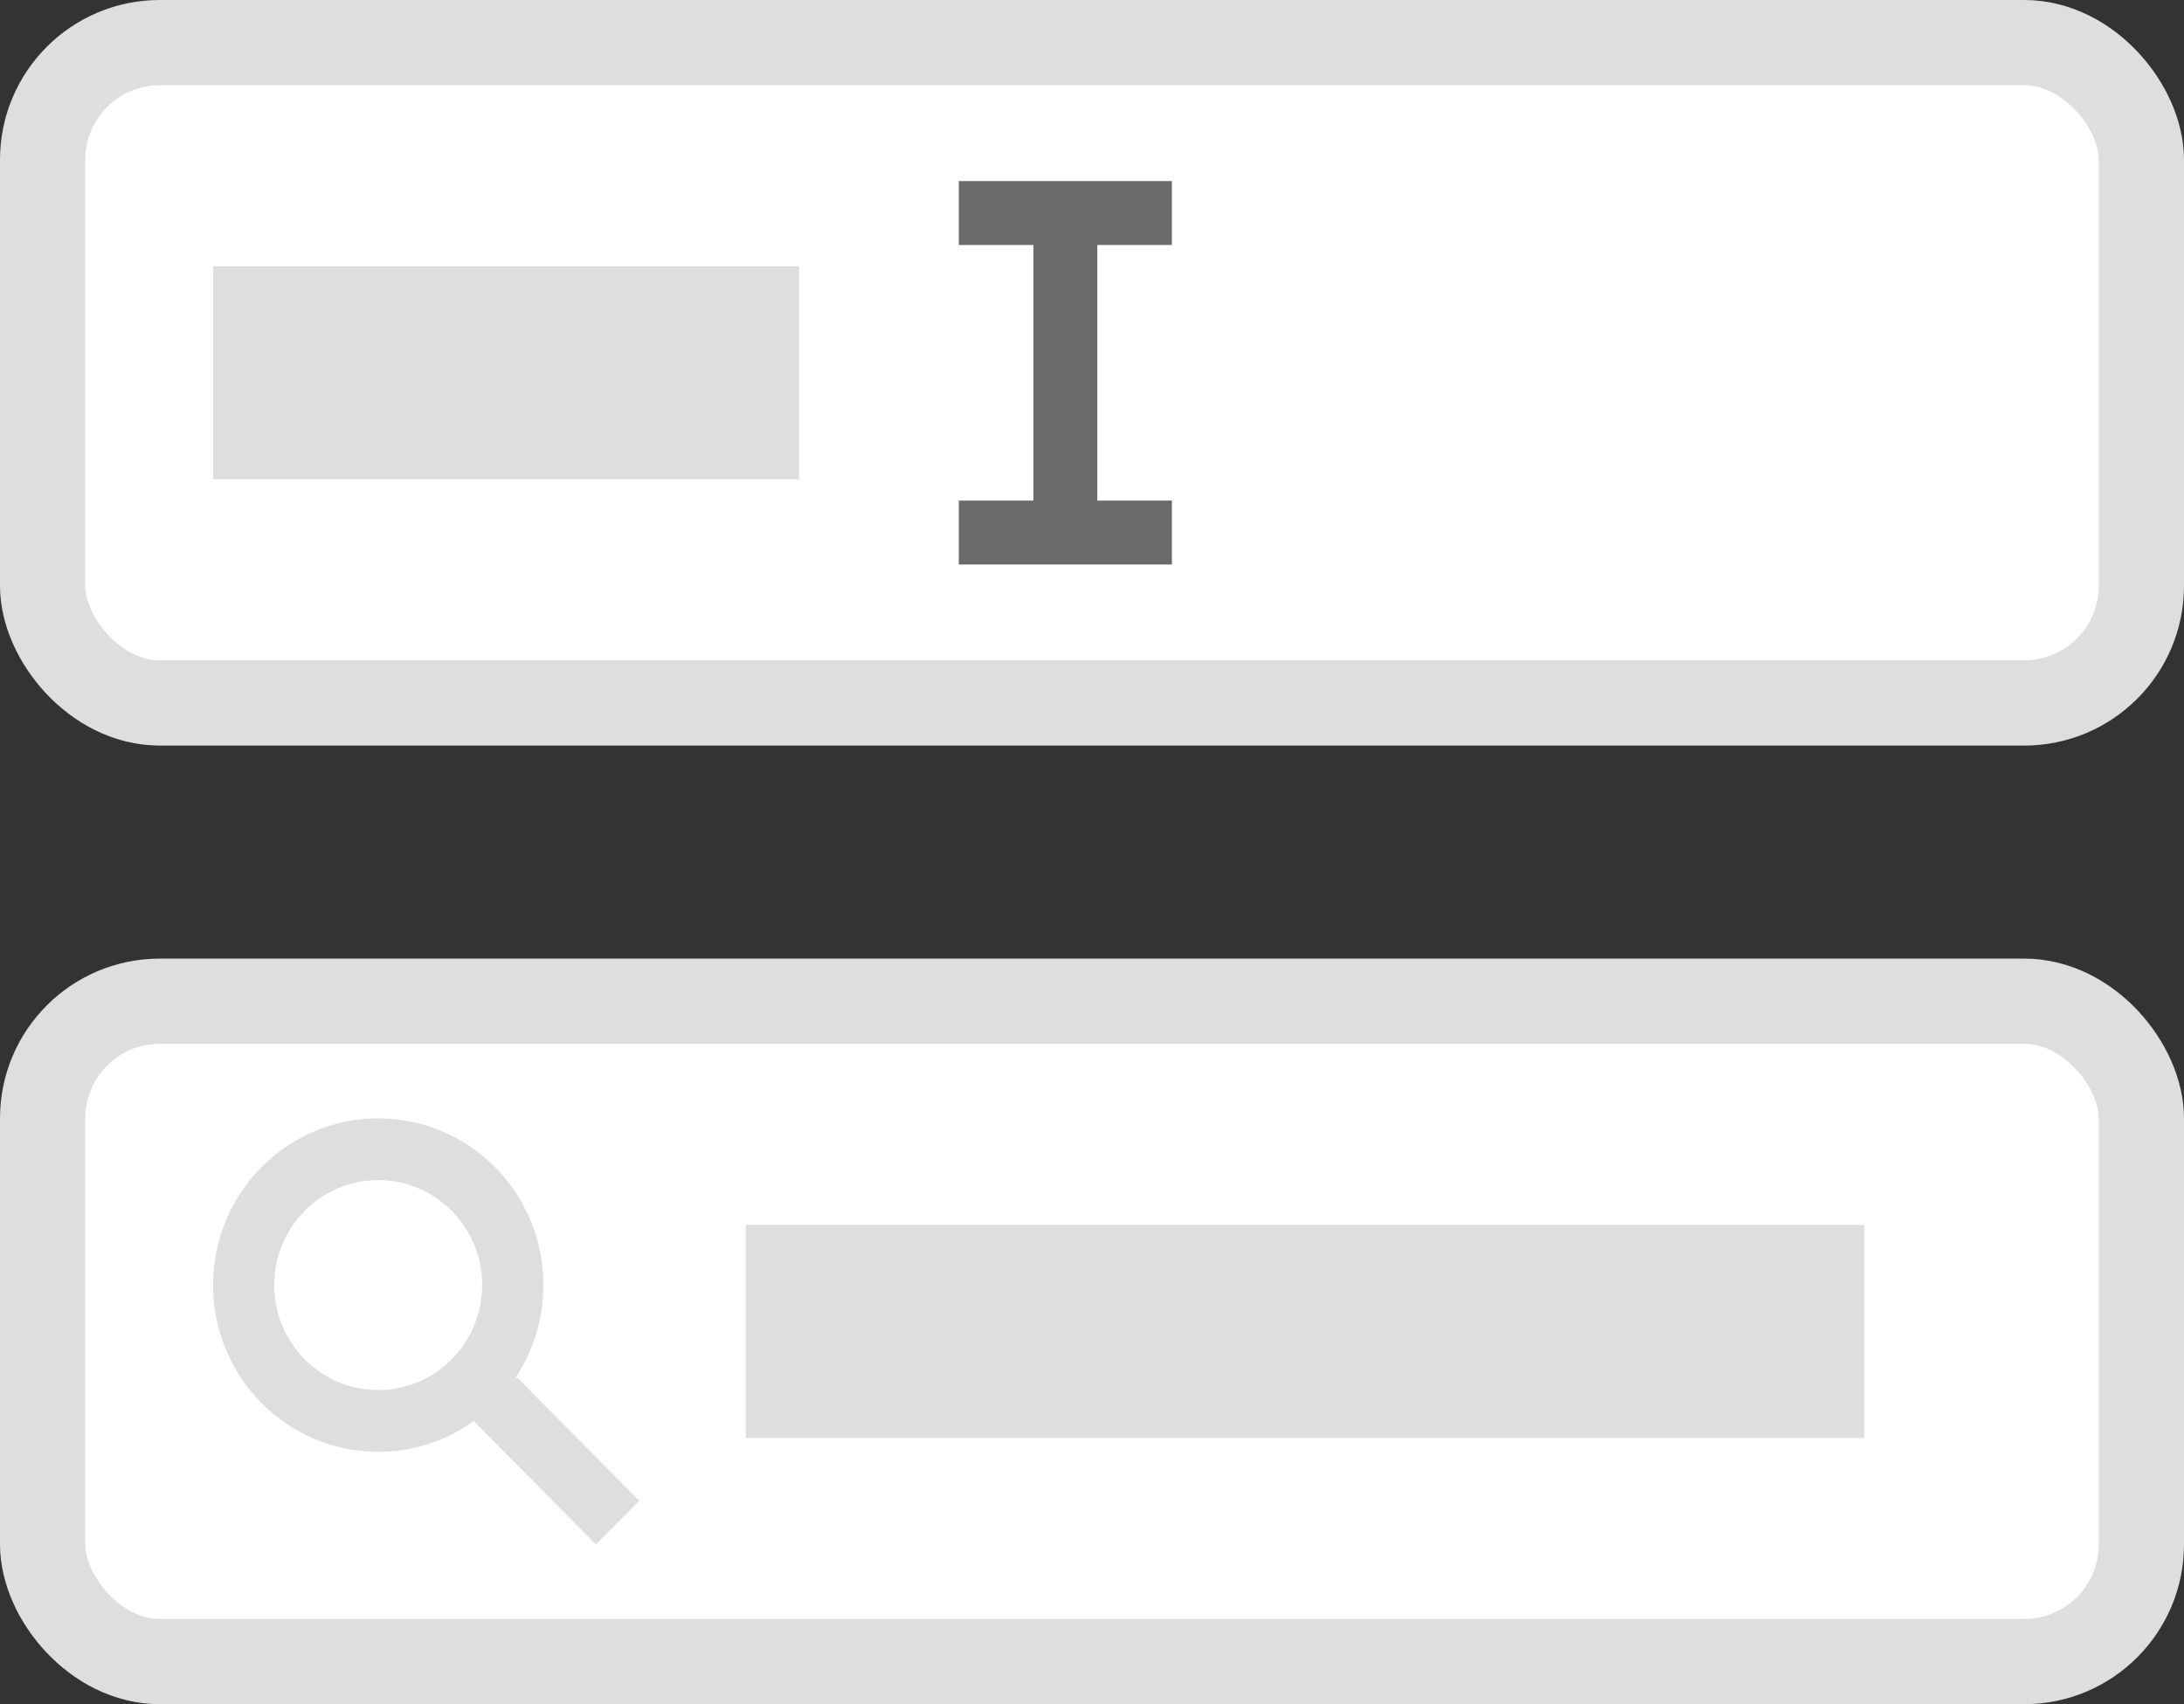
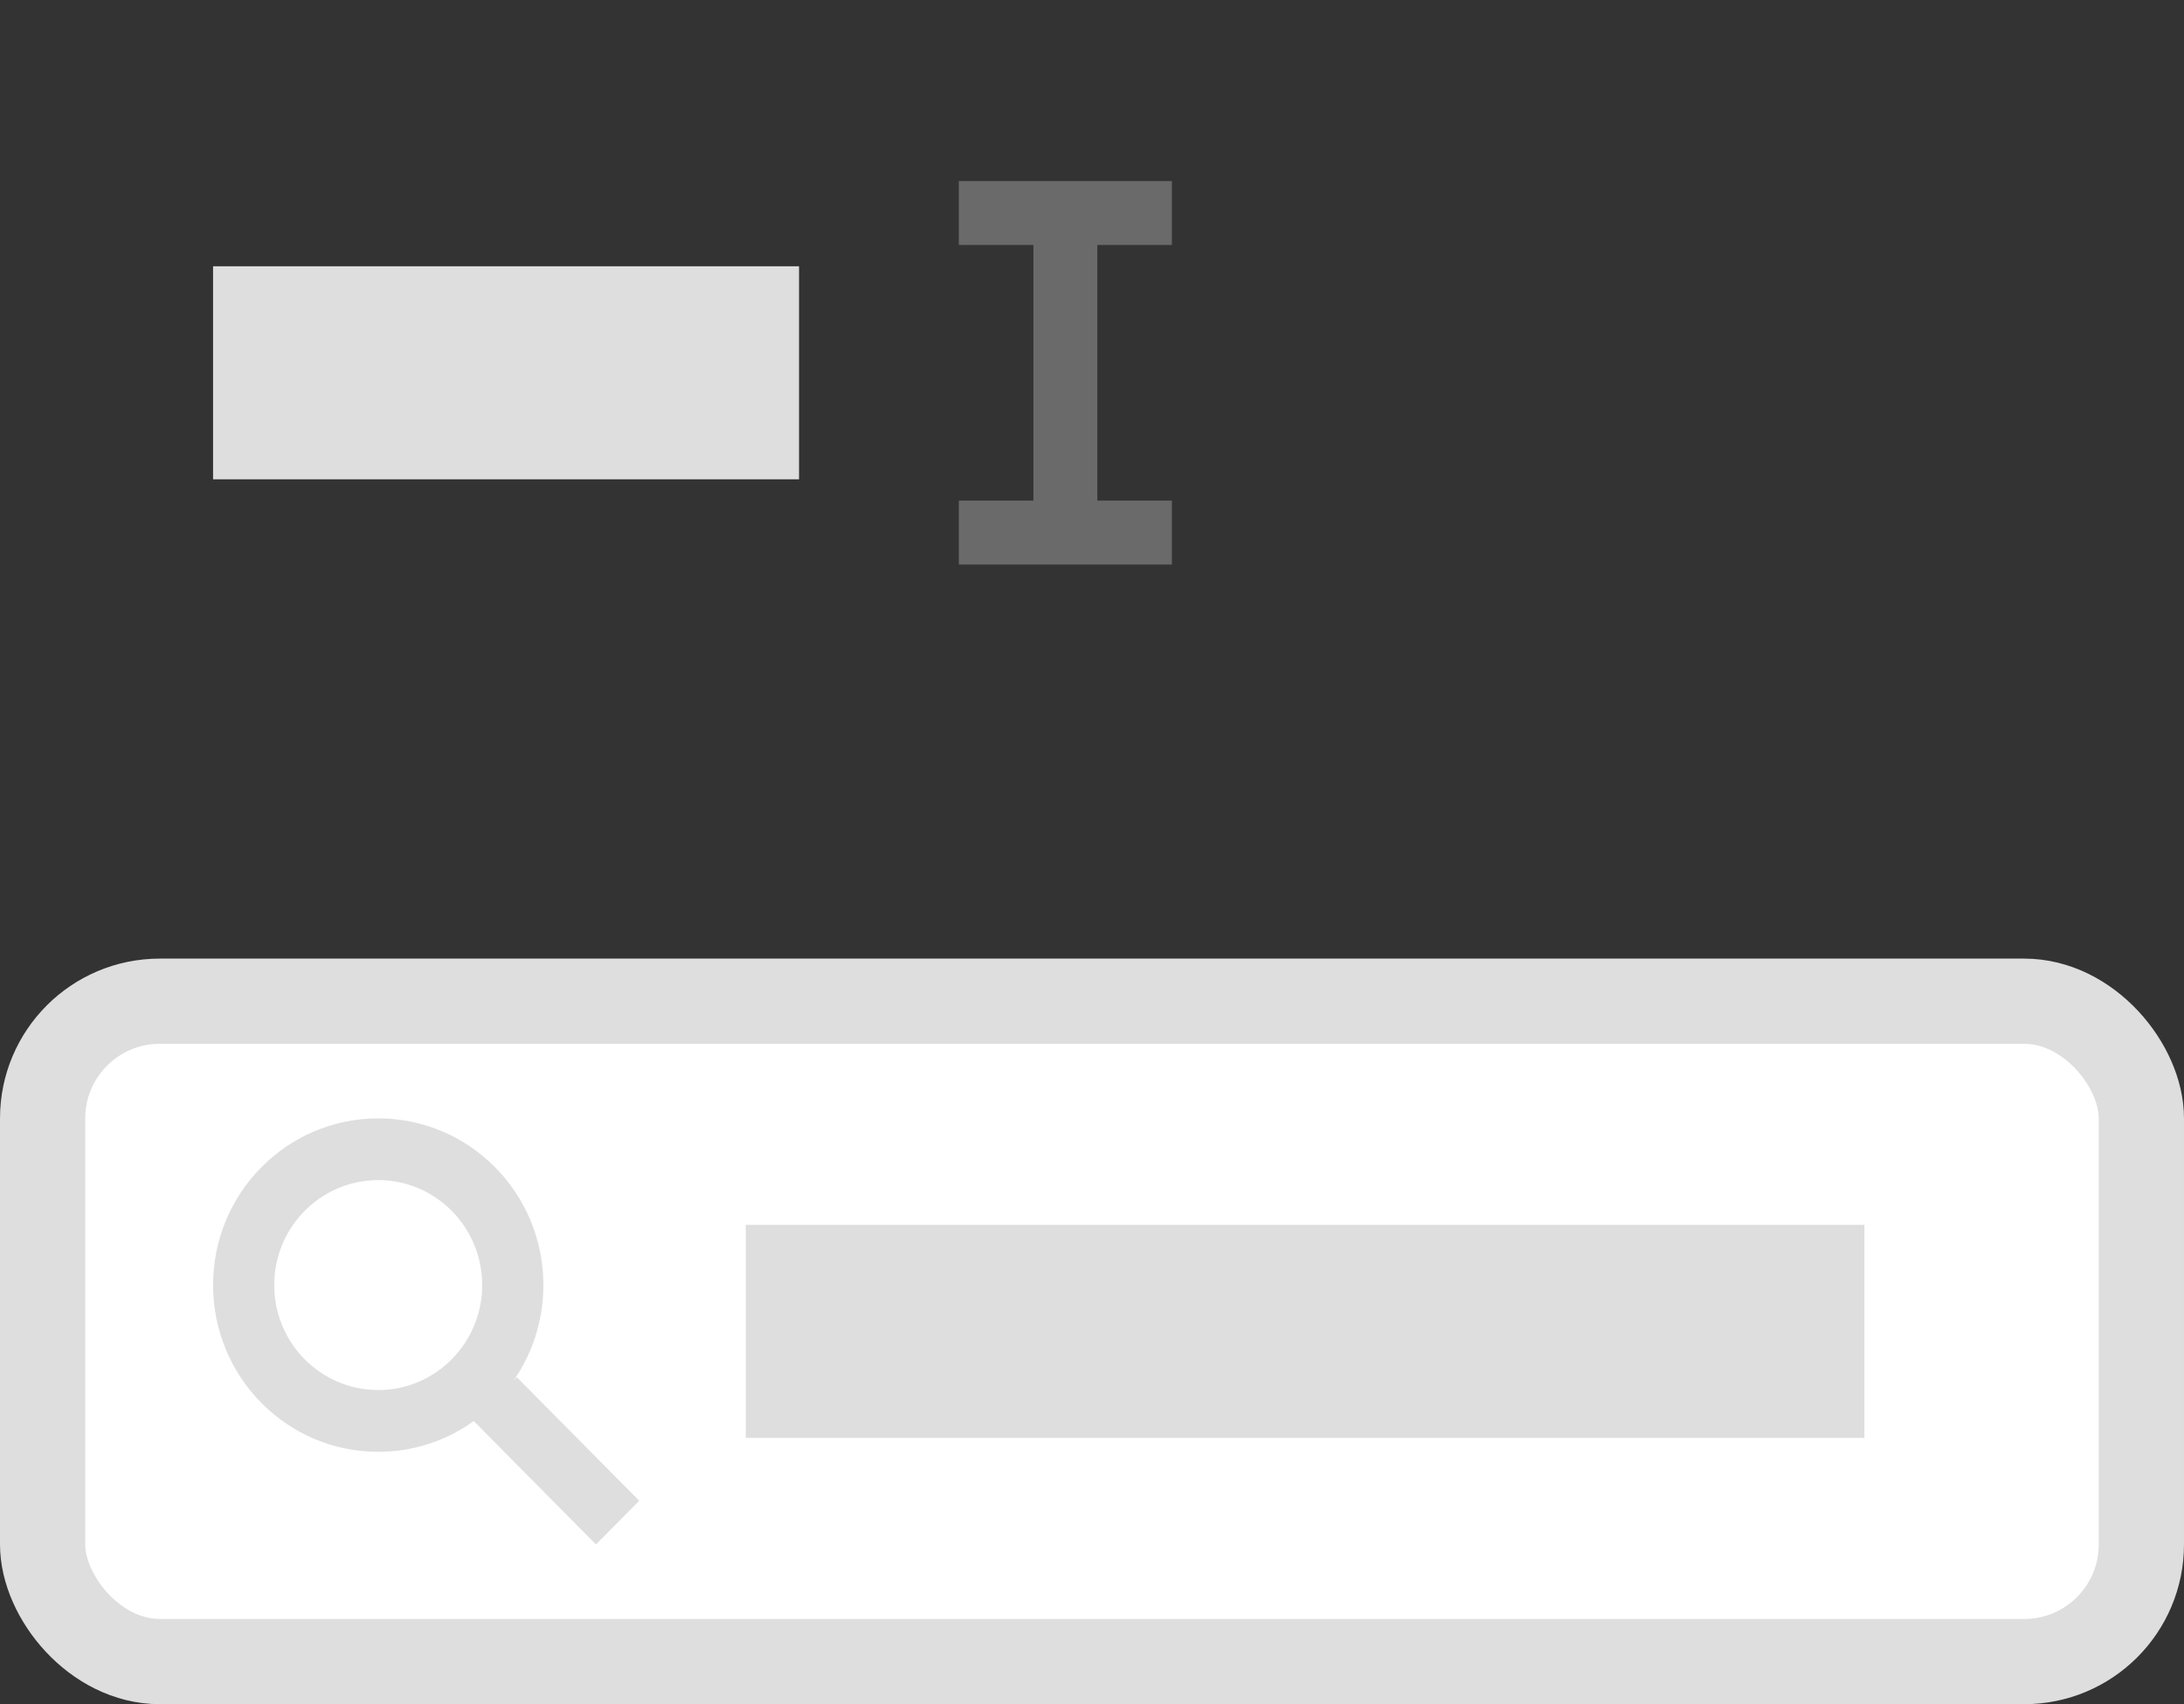
<svg xmlns="http://www.w3.org/2000/svg" width="41" height="32" viewBox="0 0 41 32" fill="none">
  <rect x="0" y="0" width="41" height="32" fill="#333333" stroke="none" />
  <rect x="0.8" y="18.8" width="39.4" height="12.4" rx="2.2" fill="white" stroke="#DEDEDE" stroke-width="1.6" />
-   <rect x="0.8" y="0.8" width="39.4" height="12.4" rx="2.2" fill="white" stroke="#DEDEDE" stroke-width="1.6" />
  <path fill-rule="evenodd" clip-rule="evenodd" d="M7.1 22.159C6.022 22.159 5.148 23.042 5.148 24.13C5.148 25.219 6.022 26.101 7.1 26.101C8.178 26.101 9.052 25.219 9.052 24.13C9.052 23.042 8.178 22.159 7.1 22.159ZM4 24.13C4 22.401 5.388 21 7.1 21C8.813 21 10.201 22.401 10.201 24.13C10.201 24.797 9.994 25.416 9.642 25.923L9.703 25.861L12 28.18L11.188 29L8.894 26.684C8.388 27.047 7.769 27.261 7.1 27.261C5.388 27.261 4 25.859 4 24.13Z" fill="#DEDEDE" />
  <path d="M18 4H20M22 4H20M20 4V10M20 10H18M20 10H22" stroke="#6A6A6A" stroke-width="1.2" />
  <line x1="4" y1="7" x2="15" y2="7" stroke="#DEDEDE" stroke-width="4" />
  <line x1="14" y1="25" x2="35" y2="25" stroke="#DEDEDE" stroke-width="4" />
</svg>